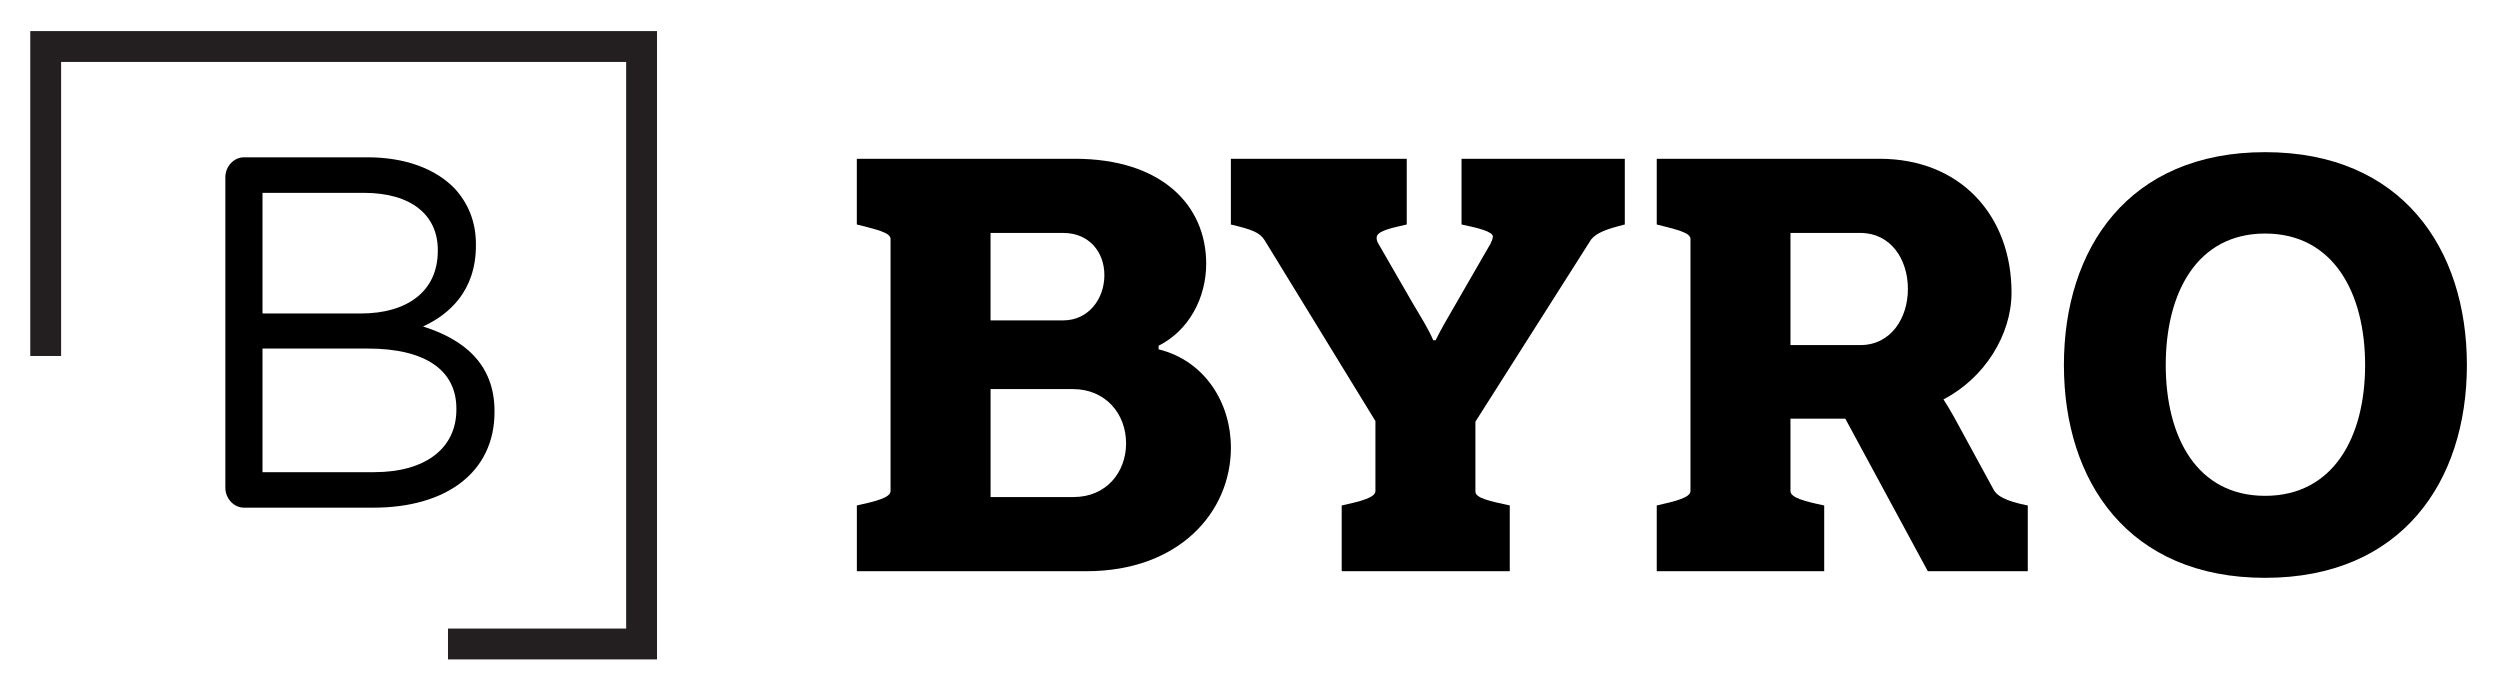
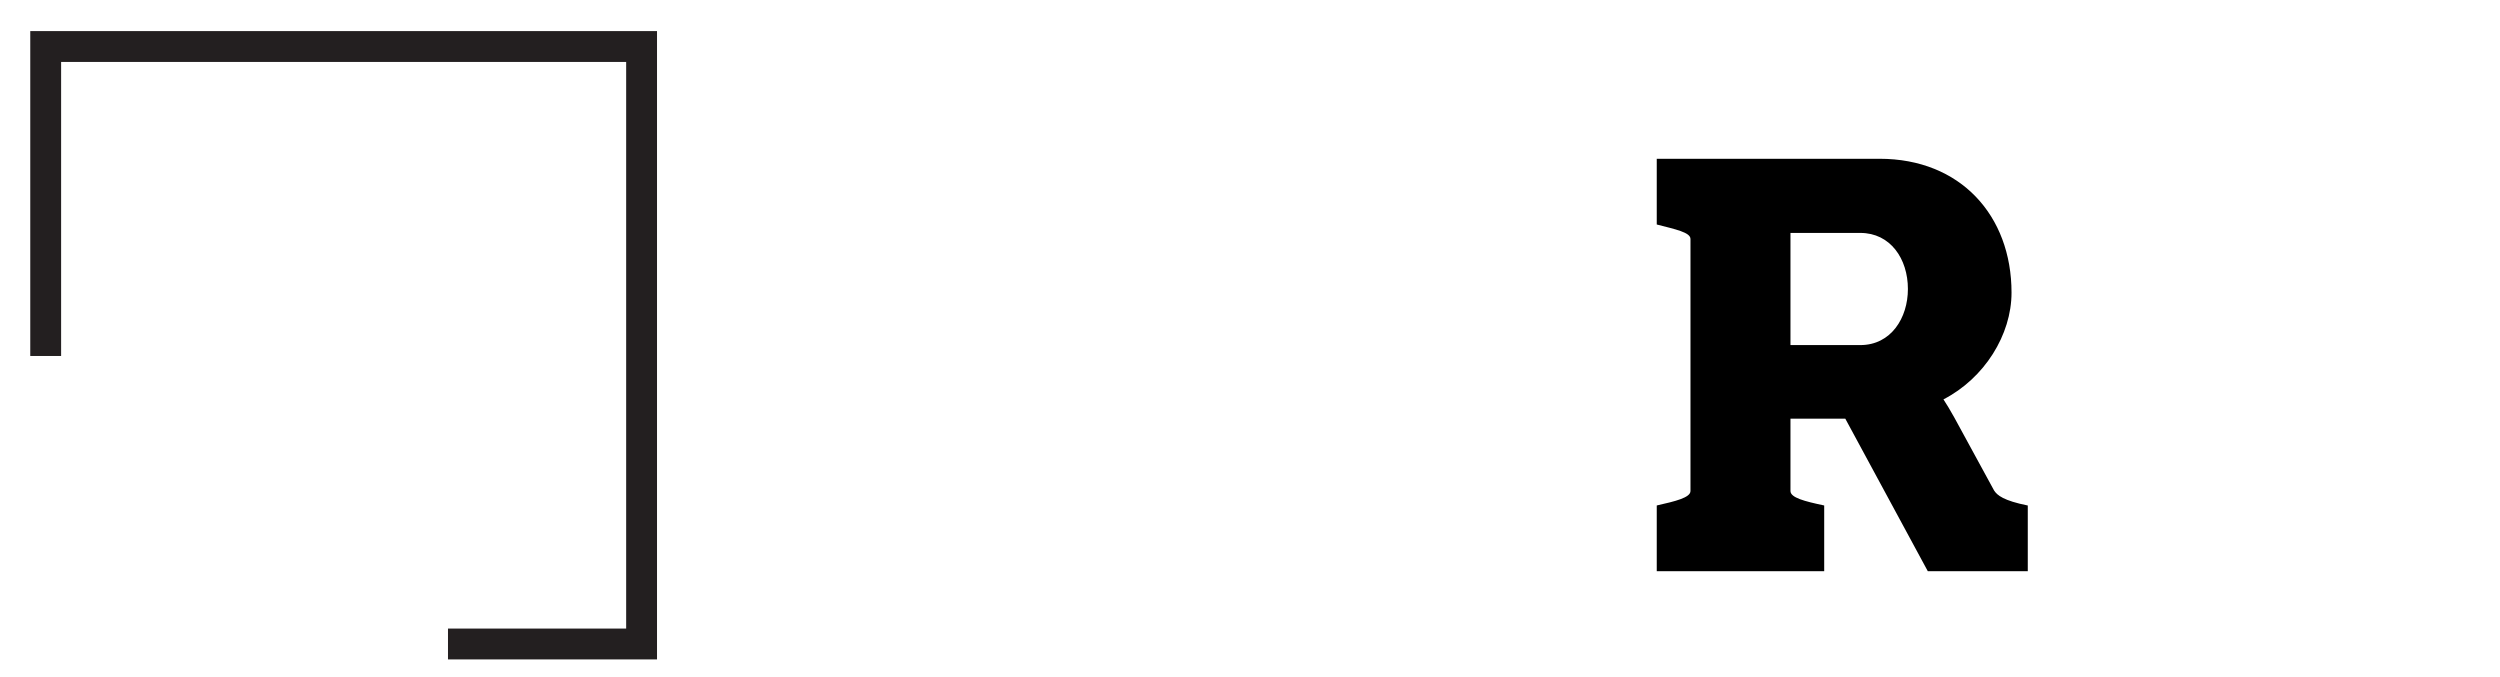
<svg xmlns="http://www.w3.org/2000/svg" version="1.1" x="0px" y="0px" viewBox="0 0 729.32 197.56" style="enable-background:new 0 0 729.32 197.56;" xml:space="preserve">
  <style type="text/css">
	.st0{fill:none;stroke:#231F20;stroke-width:9;stroke-miterlimit:10;}
</style>
  <g id="Layer_2">
    <g>
-       <path d="M65.74,51.73c0-3.21,2.5-5.84,5.42-5.84h36c11.12,0,19.87,3.36,25.43,9.05c4.03,4.38,6.25,9.78,6.25,16.35v0.29    c0,13.29-7.78,20.15-15.43,23.66c11.54,3.65,20.85,10.66,20.85,24.68v0.29c0,17.52-14.04,27.89-35.3,27.89h-37.8    c-2.92,0-5.42-2.63-5.42-5.84V51.73z M105.34,91.45c13.2,0,22.38-6.28,22.38-18.25v-0.29c0-10.08-7.64-16.65-21.54-16.65h-29.6    v35.19H105.34z M109.24,137.74c14.73,0,23.9-6.86,23.9-18.25v-0.29c0-11.1-8.89-17.52-25.85-17.52H76.58v36.07H109.24z" />
-     </g>
+       </g>
  </g>
  <g id="Layer_3">
    <polyline class="st0" points="13.33,103.85 13.33,13.57 187.17,13.57 187.17,187.87 130.69,187.87  " />
  </g>
  <g id="Layer_4">
    <g>
-       <path d="M249.96,147.46c5.62-1.23,9.84-2.29,9.84-4.22V69.71c0-1.93-4.39-2.81-9.84-4.22V46.32h63.61    c25.3,0,38.31,13.54,38.31,30.61c0,10.03-5.1,19.53-13.88,23.92v1.06c13.53,3.34,21.09,15.66,21.09,28.67    c0,18.82-15.11,36.06-42.17,36.06h-66.95V147.46z M310.23,93.46c7.21,0,11.95-6.16,11.95-13.19c0-6.86-4.57-12.31-11.95-12.31    h-21.26v25.51H310.23z M313.22,145c9.49,0,15.29-7.21,15.29-15.66c0-8.8-6.15-15.83-15.46-15.83h-24.07V145H313.22z" />
-       <path d="M391.41,147.46c5.62-1.23,9.84-2.29,9.84-4.22v-20.4l-32.33-52.77c-1.41-2.29-3.87-3.17-9.84-4.57V46.32h51.31v19.17    c-5.62,1.23-8.79,2.11-8.79,3.87c0,0.53,0.18,1.23,0.53,1.76l9.84,17.06c2.28,3.87,4.74,7.74,6.15,11.08h0.7    c1.58-3.34,3.87-7.04,6.15-11.08l9.84-17.06c0.35-0.7,0.7-1.58,0.7-2.11c0-1.41-4.04-2.46-9.14-3.52V46.32H474v19.17    c-5.62,1.41-8.26,2.46-9.84,4.4l-33.74,53.12v20.4c0,1.94,4.39,2.81,10.02,4.05v19.17h-49.03V147.46z" />
      <path d="M591.56,166.63h-29.17l-24.07-44.5h-15.99v21.11c0,1.94,4.04,2.99,9.84,4.22v19.17h-48.85v-19.17    c5.45-1.23,9.84-2.29,9.84-4.22V69.71c0-1.93-4.39-2.81-9.84-4.22V46.32h65.02c23.55,0,38.48,16.53,38.48,39.05    c0,12.31-7.91,24.98-19.86,31.14c0.7,1.06,2.11,3.34,3.16,5.28l11.6,21.28c0.88,1.41,2.81,2.99,9.84,4.4V166.63z M542.71,100.67    c8.96,0,13.88-7.92,13.88-16.36c0-8.8-5.1-16.36-13.88-16.36h-20.38v32.72H542.71z" />
-       <path d="M719.66,106.48c0,33.95-18.98,62.09-58.87,62.09s-58.69-28.14-58.69-62.09c0-33.95,18.8-62.09,58.69-62.09    S719.66,72.53,719.66,106.48z M689.97,106.48c0-21.11-9.31-38.35-29.17-38.35s-28.99,17.24-28.99,38.35s9.14,38.17,28.99,38.17    S689.97,127.58,689.97,106.48z" />
    </g>
    <g>
	</g>
    <g>
	</g>
    <g>
	</g>
    <g>
	</g>
    <g>
	</g>
    <g>
	</g>
  </g>
</svg>